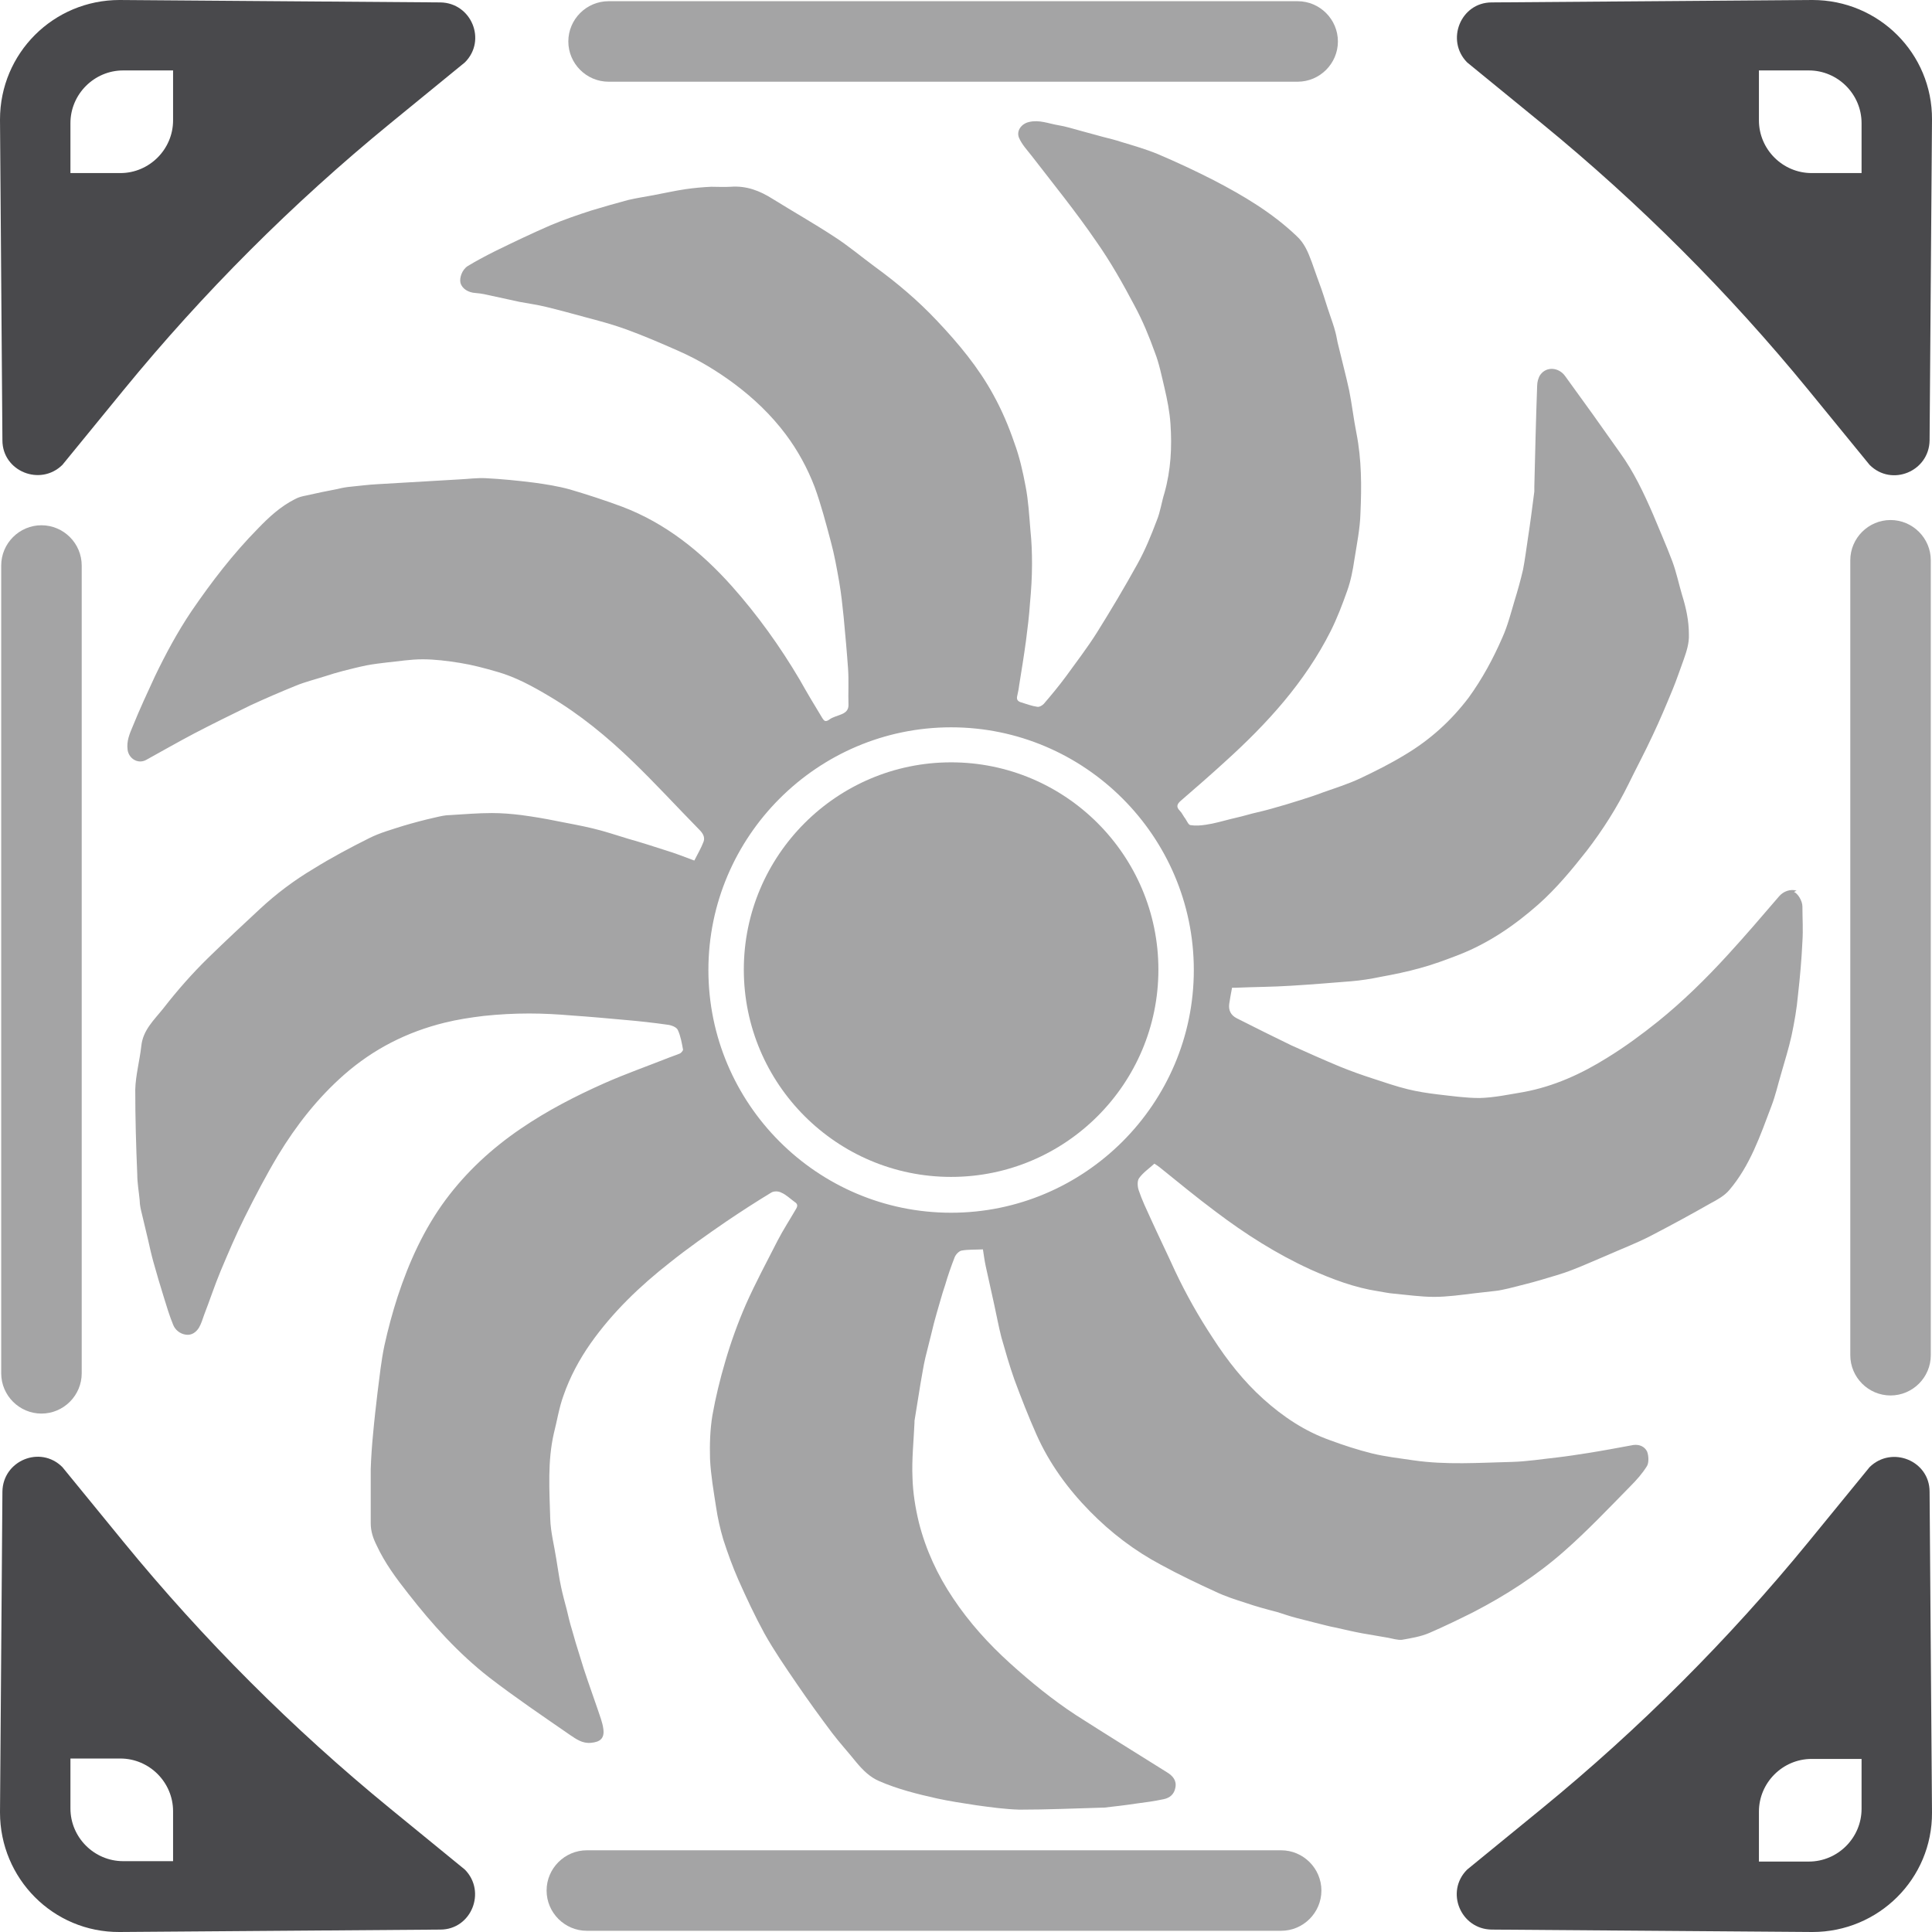
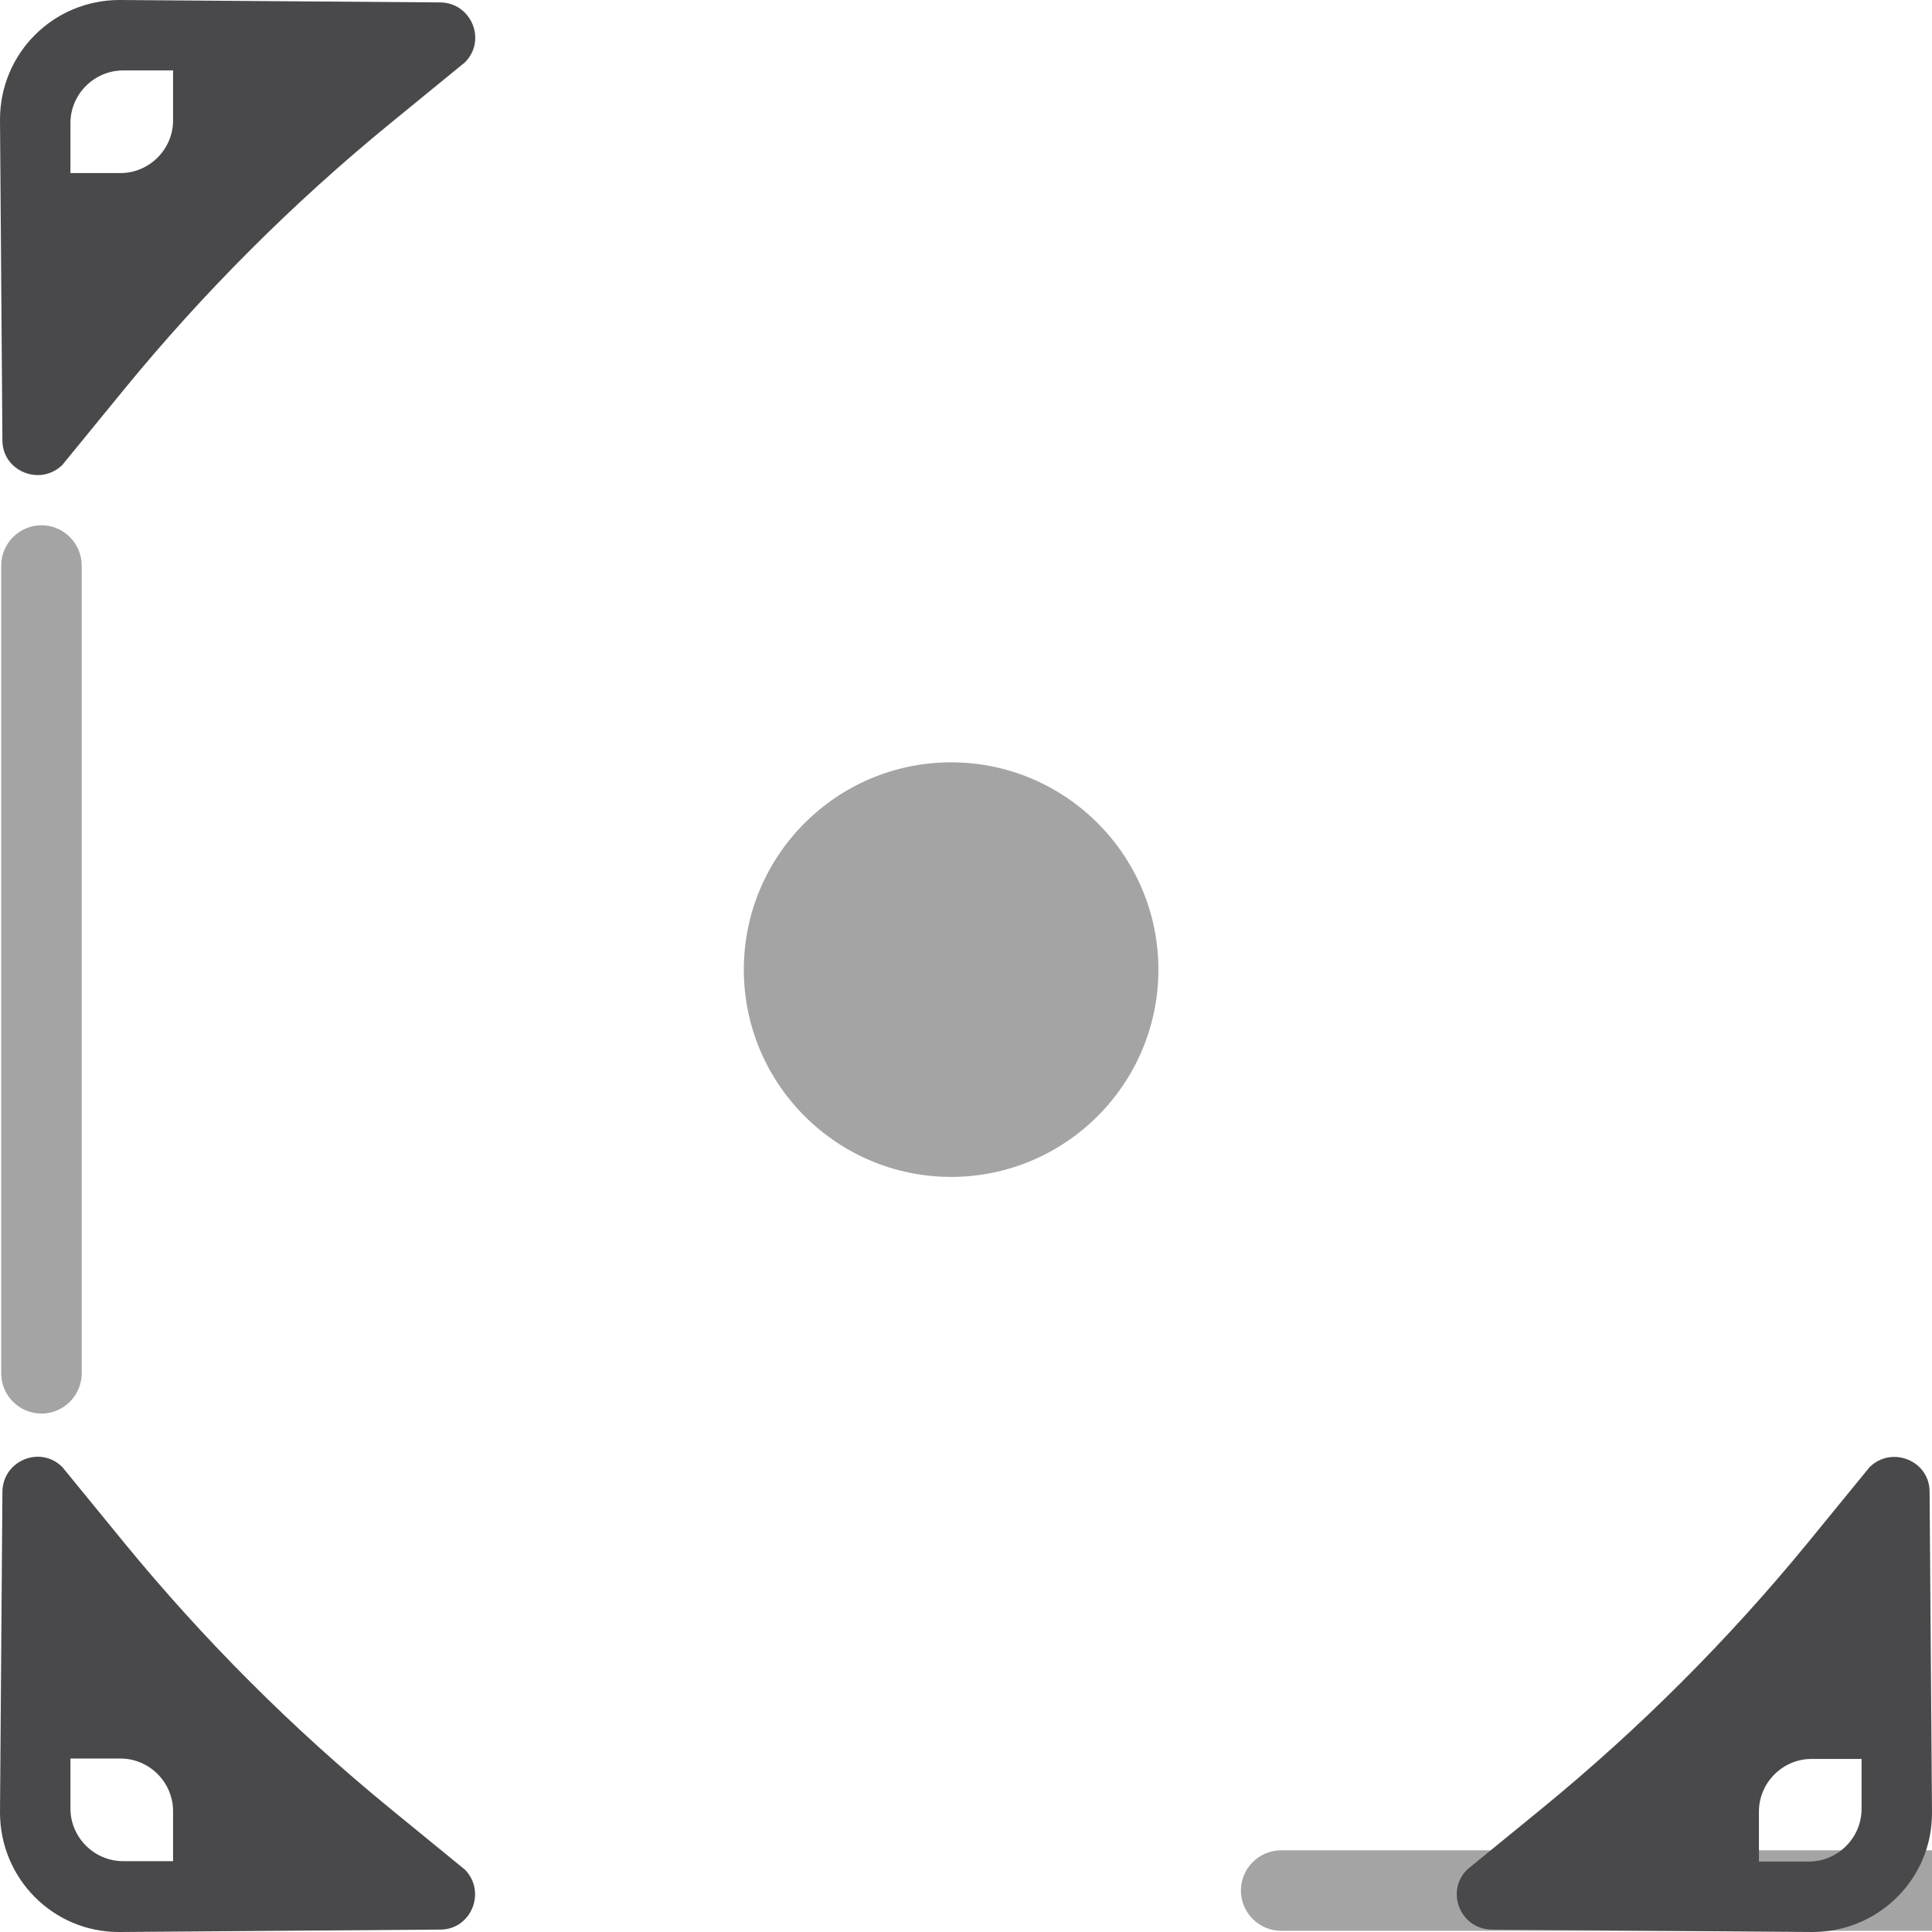
<svg xmlns="http://www.w3.org/2000/svg" id="Ebene_2" data-name="Ebene 2" viewBox="0 0 48 48">
  <defs>
    <style>
      .cls-1 {
        fill: #49494c;
      }

      .cls-2 {
        fill: #a4a4a5;
      }
    </style>
  </defs>
  <g id="integrated_pads" data-name="integrated pads">
    <g>
-       <path class="cls-2" d="M31.83,47.97H14.58c-.55,0-1-.45-1-1s.45-1,1-1h17.25c.55,0,1,.45,1,1s-.45,1-1,1Z" />
+       <path class="cls-2" d="M31.83,47.97c-.55,0-1-.45-1-1s.45-1,1-1h17.25c.55,0,1,.45,1,1s-.45,1-1,1Z" />
      <g>
        <path class="cls-1" d="M10.94.06L2.97,0C1.33,0,0,1.32,0,2.97l.06,7.97c0,.77.94,1.15,1.49.61l1.52-1.86c1.98-2.42,4.2-4.64,6.62-6.62l1.86-1.52c.55-.55.16-1.48-.61-1.49ZM4.3,1.75v1.24c0,.72-.59,1.31-1.31,1.31h-1.24v-1.24c0-.72.59-1.31,1.31-1.31h1.24Z" />
-         <path class="cls-1" d="M47.94,10.94l.06-7.97C48.01,1.33,46.68,0,45.03,0l-7.97.06c-.77,0-1.15.94-.61,1.49l1.86,1.52c2.42,1.98,4.64,4.2,6.62,6.62l1.52,1.86c.55.55,1.48.16,1.49-.61ZM46.25,4.3h-1.24c-.72,0-1.31-.59-1.31-1.31v-1.24h1.24c.72,0,1.31.59,1.31,1.31v1.24Z" />
        <path class="cls-1" d="M.06,37.06L0,45.03c0,1.64,1.32,2.98,2.97,2.97l7.97-.06c.77,0,1.15-.94.61-1.49l-1.86-1.52c-2.42-1.98-4.64-4.2-6.62-6.62l-1.52-1.86c-.55-.55-1.48-.16-1.49.61ZM1.75,43.69h1.24c.72,0,1.31.59,1.31,1.31v1.24h-1.24c-.72,0-1.31-.59-1.31-1.31v-1.24Z" />
        <path class="cls-1" d="M37.06,47.94l7.97.06c1.64,0,2.98-1.32,2.97-2.97l-.06-7.97c0-.77-.94-1.15-1.49-.61l-1.52,1.86c-1.98,2.42-4.2,4.64-6.62,6.62l-1.86,1.52c-.55.55-.16,1.48.61,1.49ZM43.7,46.25v-1.24c0-.72.59-1.31,1.31-1.31h1.24v1.24c0,.72-.59,1.31-1.31,1.31h-1.24Z" />
        <g>
          <path class="cls-2" d="M23.63,18.94c-2.84,0-5.15,2.31-5.15,5.15s2.31,5.15,5.15,5.15,5.15-2.31,5.15-5.15-2.31-5.15-5.15-5.15Z" />
-           <path class="cls-2" d="M44.64,22.13c-.15-.05-.33.01-.44.14-.42.49-.84.98-1.28,1.46-.54.59-1.11,1.15-1.73,1.65-.4.32-.82.63-1.26.9-.64.4-1.32.71-2.07.85-.36.06-.73.14-1.1.15-.34,0-.69-.05-1.04-.09-.25-.03-.51-.07-.75-.13-.29-.07-.57-.17-.85-.26s-.56-.19-.83-.3c-.41-.17-.81-.35-1.21-.53-.45-.22-.9-.44-1.35-.67-.16-.08-.21-.21-.19-.36.02-.13.04-.25.07-.4h.09c.46-.02.92-.02,1.38-.05.49-.03.99-.07,1.48-.11.25-.02.5-.06.74-.11.33-.06.67-.13.99-.22.33-.09.65-.21.96-.33.74-.29,1.38-.73,1.97-1.25.45-.4.83-.86,1.2-1.33.4-.52.75-1.07,1.04-1.66.2-.41.41-.8.6-1.21.18-.38.34-.76.5-1.15.1-.24.18-.49.27-.73.07-.2.14-.41.13-.63,0-.34-.07-.66-.17-.98-.08-.27-.14-.56-.24-.83-.15-.4-.32-.78-.48-1.17-.23-.53-.48-1.06-.82-1.53-.45-.64-.9-1.27-1.36-1.9-.16-.23-.47-.25-.62-.04-.05.07-.08.18-.08.28-.03.83-.05,1.67-.07,2.5v.12c-.05.39-.1.78-.16,1.17-.04.26-.07.51-.12.77-.06.26-.13.51-.21.77-.09.3-.17.62-.3.91-.23.53-.5,1.03-.84,1.5-.44.58-.96,1.05-1.58,1.42-.36.22-.74.41-1.12.59-.3.14-.62.24-.93.35-.18.07-.37.13-.56.19-.22.07-.45.14-.67.2-.17.05-.34.09-.51.13-.18.05-.37.1-.55.14-.2.05-.4.11-.61.14-.13.02-.26.03-.38.01-.05,0-.09-.1-.13-.16-.05-.06-.08-.14-.14-.2-.09-.09-.07-.16.02-.24.37-.32.75-.65,1.11-.98,1.04-.94,1.98-1.97,2.62-3.24.16-.32.29-.66.41-1,.09-.25.14-.51.18-.78.06-.38.14-.77.15-1.15.03-.67.03-1.33-.1-1.99-.07-.35-.11-.71-.18-1.06-.08-.37-.18-.74-.27-1.12-.03-.11-.04-.21-.07-.32-.04-.16-.1-.32-.15-.47-.07-.2-.13-.41-.2-.61-.08-.22-.16-.44-.24-.67-.09-.24-.18-.47-.38-.65-.61-.58-1.32-1-2.05-1.38-.45-.23-.92-.45-1.39-.65-.29-.12-.6-.21-.9-.3-.15-.05-.31-.09-.47-.13-.18-.05-.36-.1-.55-.15-.19-.05-.37-.11-.56-.14-.24-.04-.47-.14-.72-.08-.19.04-.33.22-.25.4.07.16.2.3.31.44.54.7,1.1,1.39,1.6,2.12.36.51.67,1.06.96,1.61.2.37.36.76.5,1.15.11.28.17.59.24.88.07.3.13.6.15.9.04.58.01,1.15-.15,1.72-.07.22-.1.46-.19.68-.14.37-.29.74-.48,1.08-.32.58-.66,1.15-1.01,1.71-.24.38-.51.73-.77,1.09-.17.23-.36.46-.55.68-.04.04-.11.08-.16.07-.14-.02-.27-.07-.4-.11-.07-.02-.12-.06-.1-.15s.04-.18.05-.27c.06-.37.12-.74.17-1.11.04-.31.08-.63.1-.94.03-.32.05-.64.05-.97,0-.28-.01-.56-.04-.84-.03-.36-.05-.73-.12-1.09-.07-.37-.15-.73-.28-1.08-.14-.41-.31-.81-.52-1.19-.37-.68-.87-1.28-1.4-1.84-.47-.5-.99-.94-1.54-1.34-.34-.25-.67-.53-1.03-.76-.49-.32-1-.61-1.5-.92-.33-.21-.66-.34-1.06-.31-.16.01-.32,0-.48,0-.22.01-.43.03-.64.06-.27.04-.53.1-.8.15-.21.04-.42.07-.63.12-.3.08-.61.17-.91.26-.34.11-.69.23-1.02.37-.46.2-.9.41-1.35.63-.24.12-.47.24-.7.38-.14.09-.21.29-.18.42.04.14.19.24.38.25.14.01.27.04.4.07.23.05.46.1.69.15.21.04.43.07.64.12.33.08.66.17.99.26.34.09.68.18,1.01.3.44.16.88.35,1.31.54.5.22.96.5,1.39.82.48.36.91.77,1.27,1.25.3.4.54.84.72,1.31.16.44.28.9.4,1.35.09.33.15.67.21,1.01.05.29.08.58.11.87.04.43.08.86.11,1.29.02.3,0,.6.01.9,0,.12-.07.18-.16.22-.11.05-.23.07-.32.14-.1.07-.13.02-.17-.04-.19-.31-.38-.63-.56-.95-.49-.83-1.05-1.61-1.69-2.33-.76-.85-1.64-1.56-2.72-1.97-.43-.16-.86-.3-1.3-.43-.29-.08-.6-.13-.9-.17-.4-.05-.8-.09-1.2-.11-.21-.01-.43.02-.64.03-.68.04-1.37.08-2.05.12-.21.01-.43.04-.64.06-.12.01-.23.03-.35.06-.26.05-.51.1-.77.16-.1.02-.19.04-.28.09-.36.18-.65.45-.92.73-.62.63-1.15,1.32-1.65,2.05-.35.52-.64,1.06-.91,1.62-.19.41-.38.82-.55,1.24-.08.19-.16.37-.13.59s.26.36.46.25c.4-.22.8-.45,1.2-.66.46-.24.93-.47,1.4-.7.37-.17.74-.33,1.11-.48.24-.1.49-.16.74-.24.15-.05.29-.09.44-.13.2-.05.39-.1.59-.14.16-.03.32-.05.49-.07.3-.03.6-.08.9-.08s.62.04.93.09.61.13.92.22c.46.13.88.36,1.3.61.76.45,1.44,1.01,2.07,1.62.57.55,1.1,1.13,1.66,1.7.08.08.14.18.1.29-.06.16-.15.31-.23.47-.24-.09-.47-.18-.7-.25-.31-.1-.62-.2-.94-.29-.3-.09-.59-.19-.89-.26-.29-.07-.58-.12-.88-.18-.29-.06-.59-.11-.89-.15-.24-.03-.49-.05-.73-.05-.35,0-.69.03-1.03.05-.13,0-.25.03-.38.06-.27.06-.53.13-.8.21-.28.09-.57.17-.83.3-.48.24-.95.49-1.4.77-.47.28-.91.61-1.32.99-.43.4-.86.8-1.28,1.21-.4.39-.77.81-1.12,1.26-.23.29-.51.54-.55.94-.04.36-.14.72-.15,1.08,0,.7.02,1.41.05,2.11,0,.21.04.43.06.64,0,.12.03.24.06.36.05.21.1.42.15.63.04.18.08.36.13.54.08.29.17.59.26.88.07.23.14.46.23.68.05.13.17.23.32.25.14.02.25-.06.32-.17.06-.1.09-.21.13-.32.14-.36.26-.73.41-1.09.19-.45.38-.9.6-1.34.26-.52.53-1.04.83-1.54.45-.74.98-1.42,1.64-2,.73-.64,1.56-1.06,2.49-1.29.32-.08.65-.13.98-.17.38-.04.75-.06,1.13-.06.35,0,.71.02,1.06.05.44.03.88.07,1.32.11.35.03.71.07,1.06.12.09.01.22.06.25.13.07.15.1.33.13.49,0,.02-.04.07-.07.09-.09.04-.19.07-.29.11-.53.21-1.07.4-1.59.63-.72.32-1.42.68-2.08,1.13-.72.49-1.35,1.07-1.87,1.77-.54.73-.91,1.55-1.19,2.4-.13.4-.24.81-.33,1.22-.08.38-.12.77-.17,1.16-.04.34-.08.68-.11,1.02-.03.3-.05.6-.06.89v1.34c0,.21.06.38.15.56.2.43.48.81.78,1.19.6.77,1.25,1.49,2.02,2.09.65.5,1.33.96,2.01,1.43.15.1.3.21.51.19.23-.02.34-.11.31-.34-.02-.17-.09-.33-.14-.49-.08-.24-.17-.48-.25-.72-.07-.2-.13-.39-.19-.59-.07-.22-.14-.45-.2-.67-.05-.16-.09-.33-.13-.5-.05-.19-.1-.37-.14-.56-.05-.23-.08-.47-.12-.7-.05-.33-.14-.66-.15-1-.02-.71-.07-1.42.09-2.12.08-.31.13-.64.24-.94.16-.46.39-.89.67-1.29.55-.78,1.23-1.43,1.97-2.01.45-.36.92-.69,1.4-1.02.37-.25.74-.49,1.12-.72.06-.04.18-.04.25,0,.12.05.22.15.33.23.08.05.08.1.04.17-.15.26-.32.52-.46.79-.27.53-.55,1.05-.79,1.59-.2.46-.37.93-.51,1.41-.13.44-.24.89-.32,1.34-.06.36-.07.73-.06,1.09.02.4.09.8.15,1.19.04.27.1.54.18.81.11.34.23.67.37.99.2.45.41.9.65,1.34.24.43.53.85.81,1.26.28.41.57.81.87,1.21.19.25.41.49.61.74.16.19.33.36.56.46.46.2.94.32,1.43.43.32.07.65.12.98.17.36.05.72.1,1.08.11.69,0,1.37-.03,2.06-.05h.04c.26-.03.53-.06.79-.1.23-.03.46-.06.69-.11.15-.03.26-.12.29-.28.04-.18-.06-.3-.21-.39-.75-.47-1.51-.94-2.26-1.42-.58-.38-1.12-.82-1.64-1.29-.53-.48-1.01-1.01-1.41-1.61-.39-.58-.68-1.21-.85-1.88-.09-.37-.15-.75-.16-1.12-.02-.45.03-.91.05-1.37v-.04c.05-.31.1-.62.15-.93.04-.21.07-.43.12-.64.05-.2.1-.4.15-.6.04-.17.08-.33.13-.5.07-.23.13-.47.21-.7.07-.24.15-.47.24-.7.03-.07.11-.15.17-.16.16-.03.34-.02.53-.03.02.13.04.28.07.42.07.32.14.64.21.95.06.27.11.55.18.82.1.35.2.7.32,1.04.17.46.35.92.55,1.37.32.72.78,1.35,1.33,1.91.52.53,1.11.98,1.77,1.33.44.24.9.46,1.36.67.23.11.48.19.73.27.26.09.52.16.79.23.16.05.33.11.49.15s.31.08.47.12c.17.04.34.09.51.12.22.05.43.1.65.14.21.04.43.07.64.11.11.02.23.06.34.05.23-.04.47-.08.68-.17.37-.16.74-.34,1.1-.52.81-.42,1.57-.91,2.25-1.51.58-.51,1.11-1.07,1.65-1.62.15-.15.3-.32.41-.5.05-.09.04-.26,0-.36-.06-.12-.19-.18-.34-.16-.38.07-.75.14-1.13.2-.26.04-.51.08-.77.11-.37.04-.74.1-1.11.11-.82.02-1.64.08-2.46-.04-.34-.05-.69-.09-1.02-.17-.36-.09-.7-.2-1.05-.33-.62-.22-1.16-.58-1.65-1.02s-.9-.96-1.26-1.52c-.35-.53-.66-1.08-.93-1.65-.2-.44-.41-.87-.61-1.31-.11-.24-.22-.47-.3-.71-.03-.09-.04-.23.01-.3.1-.14.25-.24.38-.36.05.03.09.06.13.09.46.37.92.75,1.39,1.1.74.56,1.51,1.05,2.36,1.44.54.24,1.09.45,1.68.54.13.02.26.05.39.06.33.03.67.08,1,.08s.68-.05,1.01-.09c.18-.02.35-.04.53-.06.1-.01.21-.04.31-.06.27-.07.53-.13.8-.21.26-.08.53-.15.78-.25.29-.11.57-.24.86-.36.36-.16.73-.3,1.08-.48.5-.26,1-.53,1.49-.81.17-.09.35-.19.47-.33.52-.61.77-1.35,1.05-2.09.1-.26.16-.53.24-.8.09-.32.19-.63.26-.95.07-.33.13-.67.16-1.01.05-.44.09-.89.11-1.33.02-.29,0-.58,0-.87,0-.14-.12-.33-.21-.36l.06-.03ZM23.63,30.13c-3.33,0-6.03-2.71-6.03-6.03s2.71-6.03,6.03-6.03,6.03,2.71,6.03,6.03-2.71,6.03-6.03,6.03Z" />
        </g>
-         <path class="cls-2" d="M32.25,2.03H15.12c-.55,0-1-.45-1-1S14.57.03,15.12.03h17.12c.55,0,1,.45,1,1s-.45,1-1,1Z" />
        <path class="cls-2" d="M1.03,35.12c-.55,0-1-.45-1-1V14.05c0-.55.45-1,1-1s1,.45,1,1v20.07c0,.55-.45,1-1,1Z" />
-         <path class="cls-2" d="M46.97,34.67c-.55,0-1-.45-1-1V13.92c0-.55.45-1,1-1s1,.45,1,1v19.75c0,.55-.45,1-1,1Z" />
      </g>
    </g>
  </g>
</svg>